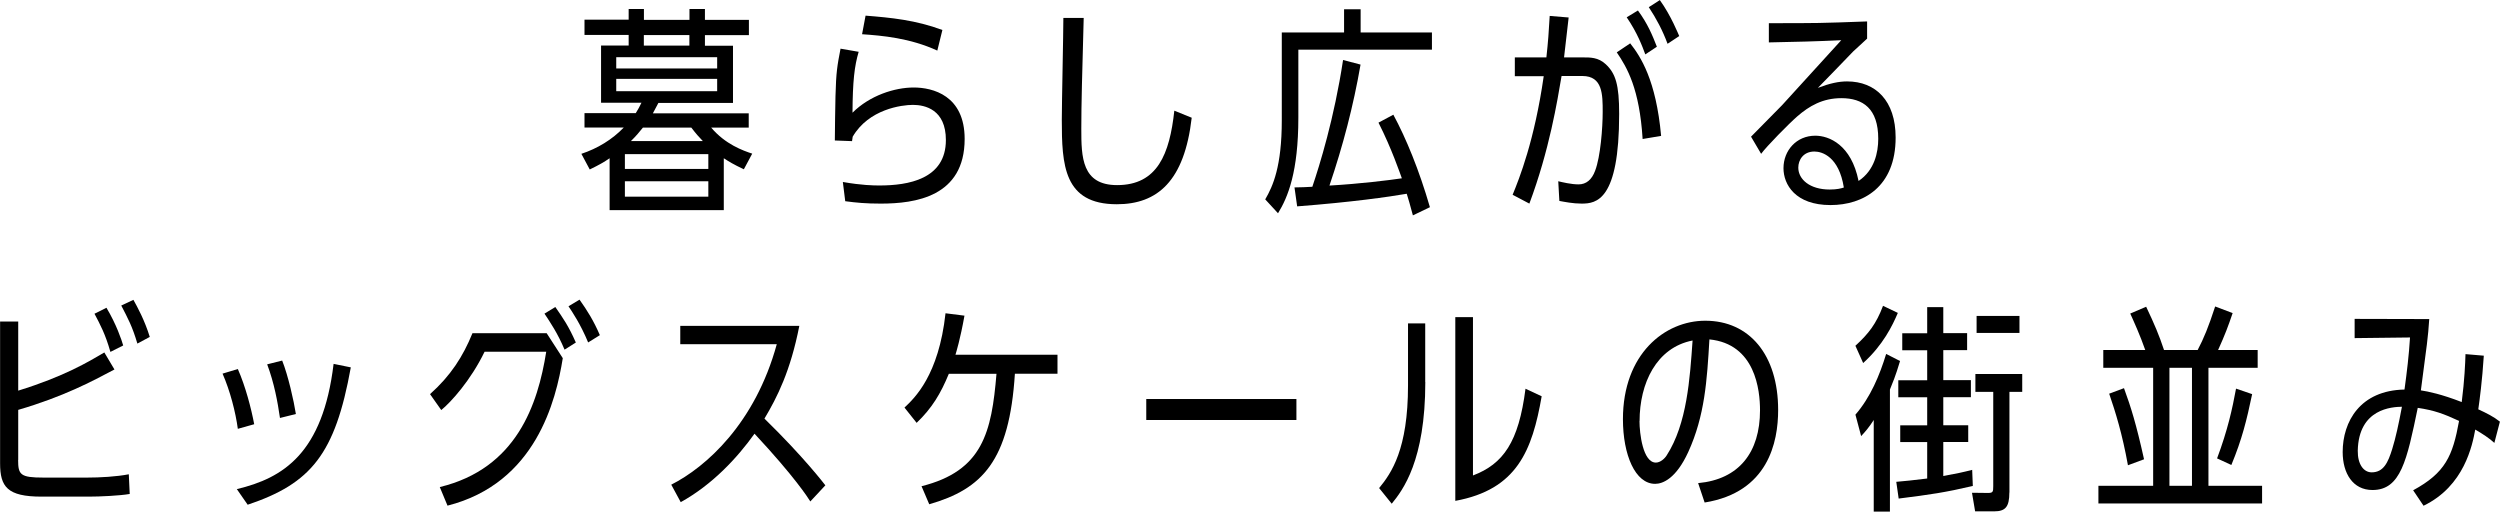
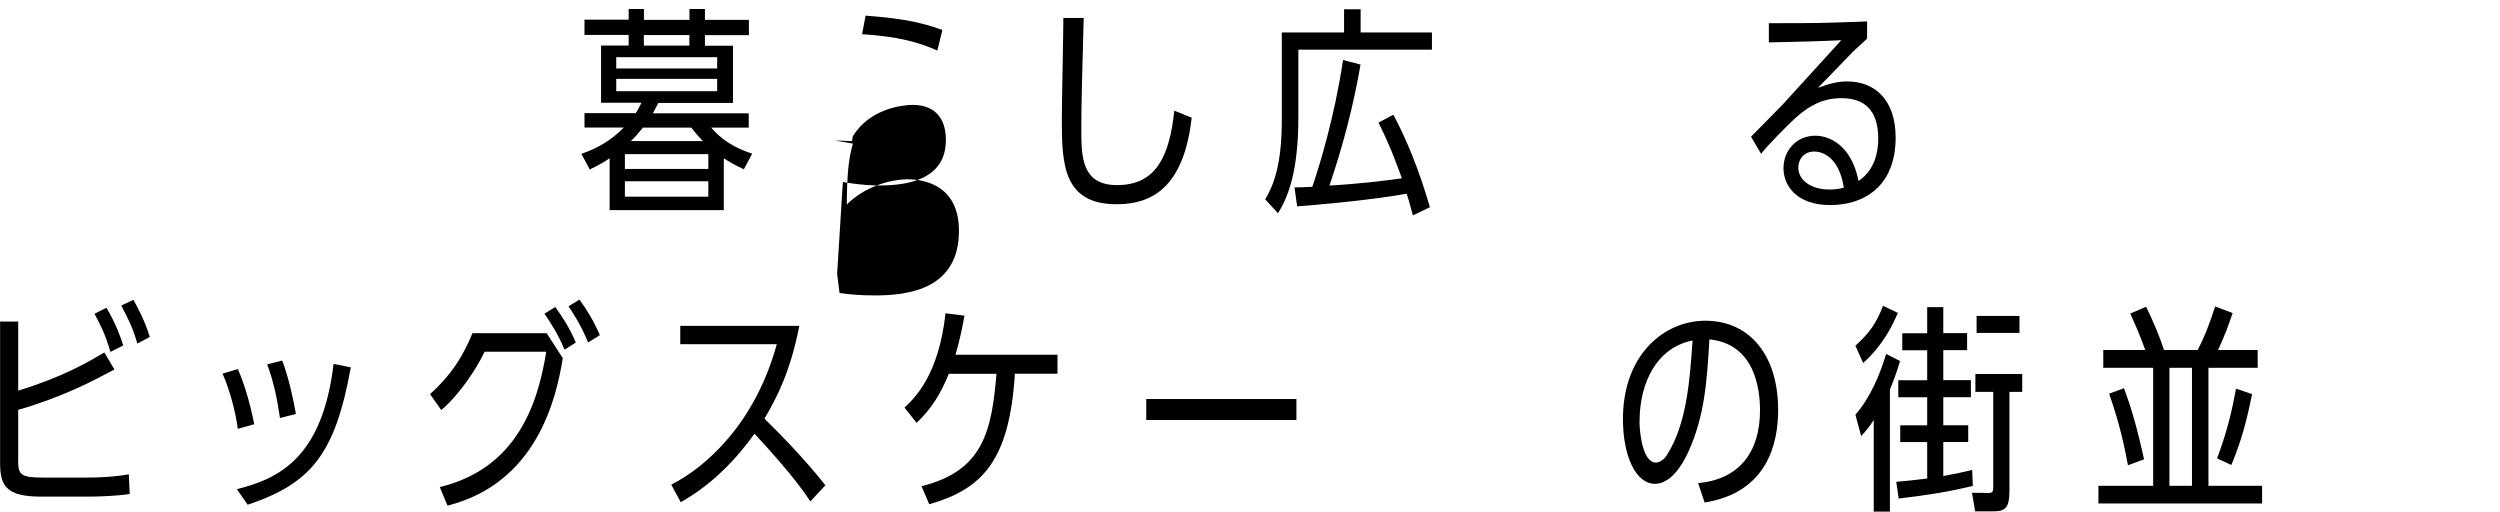
<svg xmlns="http://www.w3.org/2000/svg" id="_レイヤー_2" data-name="レイヤー 2" viewBox="0 0 271.73 55.61">
  <defs>
    <style>
      .cls-1 {
        stroke-width: 0px;
      }
    </style>
  </defs>
  <g id="_レイヤー_1-2" data-name="レイヤー 1">
    <g>
      <path class="cls-1" d="m81.38,12.31v1.56h-4.08c1.54,1.82,3.46,2.5,4.46,2.83l-.91,1.7c-1.13-.53-1.63-.84-2.18-1.2v5.64h-12.41v-5.64c-.62.43-1.13.72-2.16,1.22l-.91-1.7c1.75-.58,3.34-1.54,4.61-2.86h-4.27v-1.56h5.57c.26-.41.41-.7.62-1.13h-4.39v-6.22h3v-1.15h-4.8v-1.66h4.8V.98h1.66v1.18h4.95V.98h1.68v1.18h4.78v1.66h-4.78v1.15h3.05v6.22h-8.11c-.19.38-.34.65-.6,1.13h10.44Zm-3.43-4.87v-1.22h-10.97v1.22h10.97Zm-10.97,1.13v1.34h10.97v-1.34h-10.97Zm.94,8.18v1.61h9.07v-1.61h-9.07Zm0,2.95v1.68h9.07v-1.68h-9.07Zm8.47-4.37c-.41-.43-.7-.74-1.25-1.46h-5.26c-.41.5-.67.84-1.3,1.46h7.8Zm-6.41-11.52v1.15h4.95v-1.15h-4.95Z" />
-       <path class="cls-1" d="m91.61,19.78c2.04.36,3.34.38,3.98.38,3.1,0,7.22-.67,7.22-4.94,0-3.31-2.26-3.82-3.58-3.82-1.22,0-4.8.46-6.55,3.46-.02.22-.05.29-.07.48l-1.87-.07c0-.77.05-4.15.07-4.82.07-2.64.19-3.29.55-5.16l1.97.34c-.46,1.56-.65,3.19-.67,6.62,1.87-1.87,4.58-2.74,6.65-2.74s5.54.86,5.54,5.59c0,6.29-5.38,7.03-9.12,7.03-1.63,0-2.64-.1-3.86-.26l-.26-2.09Zm10.27-14.28c-2.98-1.37-6-1.63-8.18-1.78l.38-2.02c2.78.22,5.45.48,8.35,1.56l-.55,2.23Z" />
+       <path class="cls-1" d="m91.61,19.78c2.04.36,3.34.38,3.98.38,3.1,0,7.22-.67,7.22-4.94,0-3.31-2.26-3.82-3.58-3.82-1.22,0-4.8.46-6.55,3.46-.02.22-.05.29-.07.48l-1.87-.07l1.97.34c-.46,1.56-.65,3.19-.67,6.62,1.87-1.87,4.58-2.74,6.65-2.74s5.54.86,5.54,5.59c0,6.29-5.38,7.03-9.12,7.03-1.63,0-2.64-.1-3.86-.26l-.26-2.09Zm10.27-14.28c-2.98-1.37-6-1.63-8.18-1.78l.38-2.02c2.78.22,5.45.48,8.35,1.56l-.55,2.23Z" />
      <path class="cls-1" d="m129.53,12.79c-.79,6.89-3.72,9.41-8.14,9.41-5.78,0-5.98-4.27-5.98-9.19,0-1.75.17-9.48.17-11.06h2.21c-.17,6.19-.26,9.36-.26,12.07,0,3.05.05,6.1,3.89,6.1,4.39,0,5.71-3.38,6.22-8.09l1.9.77Z" />
      <path class="cls-1" d="m155.64,3.53v1.87h-14.52v7.39c0,5.88-1.13,8.64-2.21,10.39l-1.39-1.51c.84-1.44,1.8-3.58,1.8-8.59V3.53h6.77V1.01h1.8v2.52h7.75Zm-4.2,8.93c1.39,2.57,2.81,6.02,3.98,10.06l-1.85.89c-.34-1.27-.46-1.68-.67-2.35-1.97.34-5.93.91-11.91,1.37l-.29-2.06c.94-.02,1.1-.02,1.94-.07.79-2.33,2.38-7.44,3.34-13.78l1.9.5c-.77,4.46-1.92,8.86-3.38,13.15,3.31-.19,6.48-.58,7.87-.79-.19-.5-1.1-3.22-2.54-6.05l1.61-.86Z" />
-       <path class="cls-1" d="m170.5,1.9c-.07.7-.43,3.72-.5,4.34h2.06c.77,0,1.66-.02,2.47.74,1.08,1.01,1.46,2.23,1.46,5.4,0,9.41-2.47,9.75-4.08,9.75-.94,0-1.87-.19-2.42-.29l-.12-2.14c.43.1,1.39.34,2.21.34s1.44-.5,1.8-1.49c.58-1.51.82-4.66.82-6.38,0-1.9,0-3.91-2.21-3.91h-2.26c-.46,2.71-1.32,8.04-3.5,13.87l-1.82-.96c.72-1.75,2.38-5.9,3.38-12.89h-3.14v-2.04h3.43c.19-1.75.26-2.74.36-4.51l2.06.17Zm8.04,13.2c-.34-5.45-1.68-7.75-2.81-9.41l1.46-.98c1.13,1.44,2.81,3.98,3.36,10.06l-2.02.34Zm.29-9.19c-.31-.84-.84-2.3-2.02-4.03l1.22-.74c1.06,1.44,1.56,2.66,2.06,3.94l-1.27.84Zm2.42-1.15c-.53-1.44-1.22-2.74-2.04-3.98l1.2-.77c1.22,1.68,2.04,3.77,2.11,3.91l-1.27.84Z" />
      <path class="cls-1" d="m190.32,14.86c.53-.55,2.9-2.93,3.38-3.43,1.8-1.97,4.66-5.11,6.43-7.06-2.45.12-5.09.19-7.87.24v-2.09c5.4,0,5.45,0,10.68-.19v1.87c-.24.24-1.37,1.25-1.51,1.39-1.99,2.06-2.21,2.3-3.84,3.96,1.32-.5,2.28-.7,3.17-.7,3.1,0,5.28,2.09,5.28,6.1,0,5.38-3.53,7.34-7.08,7.34-3.82,0-5.11-2.23-5.11-4.01,0-1.9,1.39-3.53,3.46-3.53,1.49,0,3.91.98,4.7,4.92,1.73-1.15,2.14-3.1,2.14-4.58,0-3.29-1.66-4.42-4.01-4.42-2.04,0-3.5.86-4.78,1.97-.91.79-3.34,3.26-3.94,4.08l-1.1-1.87Zm6.89,1.61c-1.2,0-1.75.91-1.75,1.75,0,1.27,1.25,2.38,3.41,2.38.79,0,1.25-.12,1.54-.22-.53-3.34-2.35-3.91-3.19-3.91Z" />
      <path class="cls-1" d="m1.97,49.99c0,1.61.24,1.92,2.74,1.92h4.78c1.37,0,3.19-.1,4.51-.36l.1,2.14c-1.08.19-3.26.29-4.44.29h-5.14c-3.74,0-4.51-1.08-4.51-3.62v-15.41h1.97v7.51c4.99-1.54,7.61-3.12,9.36-4.15l1.1,1.85c-2.45,1.3-5.54,2.95-10.46,4.39v5.45Zm10.03-11.74c-.55-1.94-1.1-2.95-1.73-4.15l1.3-.65c1.08,1.8,1.66,3.53,1.82,4.1l-1.39.7Zm2.93-.91c-.55-1.87-1.03-2.74-1.75-4.13l1.32-.62c.43.77,1.22,2.21,1.78,4.03l-1.34.72Z" />
      <path class="cls-1" d="m25.85,46.61c-.24-1.8-.84-4.13-1.66-6l1.66-.5c.84,1.9,1.46,4.3,1.78,6l-1.78.5Zm-.1,6.55c5.04-1.2,9.34-3.89,10.51-13.61l1.87.38c-1.7,9.43-4.32,12.62-11.21,14.93l-1.18-1.7Zm4.68-7.73c-.26-1.78-.62-3.77-1.39-5.83l1.63-.41c.65,1.63,1.27,4.39,1.49,5.81l-1.73.43Z" />
      <path class="cls-1" d="m59.42,36.22l1.75,2.71c-.74,4.61-2.93,13.59-12.53,16.03l-.84-2.02c8.35-2.02,10.66-8.98,11.57-14.71h-6.7c-1.51,3.12-3.67,5.5-4.71,6.34l-1.22-1.73c2.23-1.99,3.58-4.08,4.61-6.62h8.06Zm1.94,1.78c-.72-1.73-1.56-2.98-2.18-3.91l1.18-.72c.82,1.18,1.44,2.06,2.23,3.86l-1.22.77Zm2.57-.77c-.82-1.99-1.75-3.36-2.14-3.94l1.2-.72c.84,1.18,1.54,2.3,2.21,3.86l-1.27.79Z" />
      <path class="cls-1" d="m88.08,54.51c-.24-.38-1.66-2.64-6.07-7.37-1.87,2.62-4.58,5.54-8.02,7.44l-1.03-1.9c3.79-1.92,9.12-6.67,11.47-15.27h-10.49v-1.99h12.94c-.96,4.9-2.4,7.75-3.79,10.08,4.3,4.2,6.5,7.1,6.62,7.25l-1.63,1.75Z" />
      <path class="cls-1" d="m100.15,52.85c6.67-1.66,7.63-5.88,8.16-12.22h-5.18c-.89,2.16-1.82,3.72-3.5,5.33l-1.32-1.66c1.1-1.03,3.72-3.5,4.46-10.25l2.06.26c-.46,2.57-.89,3.94-.98,4.25h11.09v2.06h-4.63c-.6,9.5-3.55,12.53-9.31,14.19l-.84-1.97Z" />
      <path class="cls-1" d="m140.91,43.37v2.28h-16.32v-2.28h16.32Z" />
-       <path class="cls-1" d="m154.92,41.52c0,8.57-2.45,11.76-3.65,13.23l-1.37-1.7c1.34-1.63,3.14-4.22,3.14-11.16v-6.74h1.87v6.38Zm12.65,1.54c-1.03,5.9-2.67,10.15-9.39,11.38v-19.97h1.92v17.21c3.29-1.25,4.97-3.62,5.71-9.43l1.75.82Z" />
      <path class="cls-1" d="m184.58,52.51c4.44-.41,6.72-3.34,6.72-7.92,0-2.18-.5-7.2-5.5-7.7-.26,4.46-.5,8.3-2.3,12.24-1.32,2.88-2.76,3.46-3.6,3.46-2.16,0-3.5-3.14-3.5-7.03,0-7.08,4.54-10.7,8.95-10.7,4.8,0,7.92,3.72,7.92,9.7,0,3.5-1.08,8.95-7.99,10.06l-.7-2.09Zm-6.38-6.74c0,1.3.36,4.51,1.78,4.51.48,0,.96-.43,1.18-.79,2.21-3.43,2.52-8.35,2.81-12.48-3.94.77-5.76,4.66-5.76,8.76Z" />
      <path class="cls-1" d="m201.67,37.58c1.44-1.32,2.26-2.38,3-4.34l1.61.77c-.58,1.37-1.61,3.5-3.77,5.45l-.84-1.87Zm3.74,18.03h-1.75v-9.96c-.5.79-.96,1.32-1.37,1.75l-.62-2.33c1.63-1.87,2.64-4.3,3.34-6.6l1.51.77c-.5,1.68-.82,2.4-1.1,3.1v13.27Zm4.06-22.23h1.75v2.83h2.59v1.85h-2.59v3.26h3v1.85h-3v3.05h2.71v1.82h-2.71v3.7c1.42-.26,2.14-.41,3.14-.67l.07,1.75c-2.98.7-4.63.94-8.06,1.37l-.26-1.82c1.22-.1,1.46-.14,3.36-.36v-3.96h-2.93v-1.82h2.93v-3.05h-3.14v-1.85h3.14v-3.26h-2.71v-1.85h2.71v-2.83Zm8.93,20.16c0,1.56-.43,2.04-1.66,2.04h-2.06l-.34-2.02,1.73.02c.55,0,.58-.12.58-.74v-10.25h-1.94v-1.94h5.09v1.94h-1.39v10.94Zm1.1-19.2v1.85h-4.66v-1.85h4.66Z" />
      <path class="cls-1" d="m238.87,38.04c.67-1.27,1.18-2.52,1.9-4.73l1.9.72c-.48,1.42-.84,2.38-1.58,4.01h4.3v1.94h-5.35v12.82h5.83v1.92h-17.79v-1.92h5.95v-12.82h-5.42v-1.94h4.56c-.55-1.58-1.22-3.05-1.63-3.96l1.73-.74c.91,1.92,1.42,3.12,1.94,4.7h3.67Zm-7.58,12.53c-.62-3.43-1.34-5.74-2.04-7.78l1.61-.6c.77,2.11,1.32,3.86,2.18,7.73l-1.75.65Zm4.51,2.23h2.45v-12.82h-2.45v12.82Zm5.18-2.98c1.15-3.07,1.66-5.4,2.06-7.58l1.75.6c-.6,2.86-1.1,4.9-2.26,7.7l-1.56-.72Z" />
-       <path class="cls-1" d="m271.13,48.15c-.53-.5-1.32-1.01-2.09-1.46-.31,1.68-1.18,6.14-5.62,8.28l-1.13-1.68c3.5-1.9,4.3-3.72,4.99-7.54-1.66-.77-2.69-1.15-4.49-1.42-1.18,5.71-1.85,8.93-4.92,8.93-2.14,0-3.24-1.82-3.24-4.13,0-3.31,1.9-6.7,6.72-6.79.26-1.9.48-3.7.6-5.66l-6.02.07v-2.09l8.11.02c-.14,2.09-.24,2.66-.91,7.75.79.12,2.23.41,4.44,1.27.31-2.42.38-4.22.41-5.21l1.99.17c-.17,2.71-.46,4.85-.6,5.83.89.41,1.66.79,2.35,1.34l-.6,2.3Zm-13.35,3.19c1.3,0,1.78-1.08,2.23-2.52.38-1.22.7-2.69,1.06-4.61-1.03.02-4.71.17-4.8,4.78-.02,1.49.65,2.35,1.51,2.35Z" />
    </g>
  </g>
</svg>